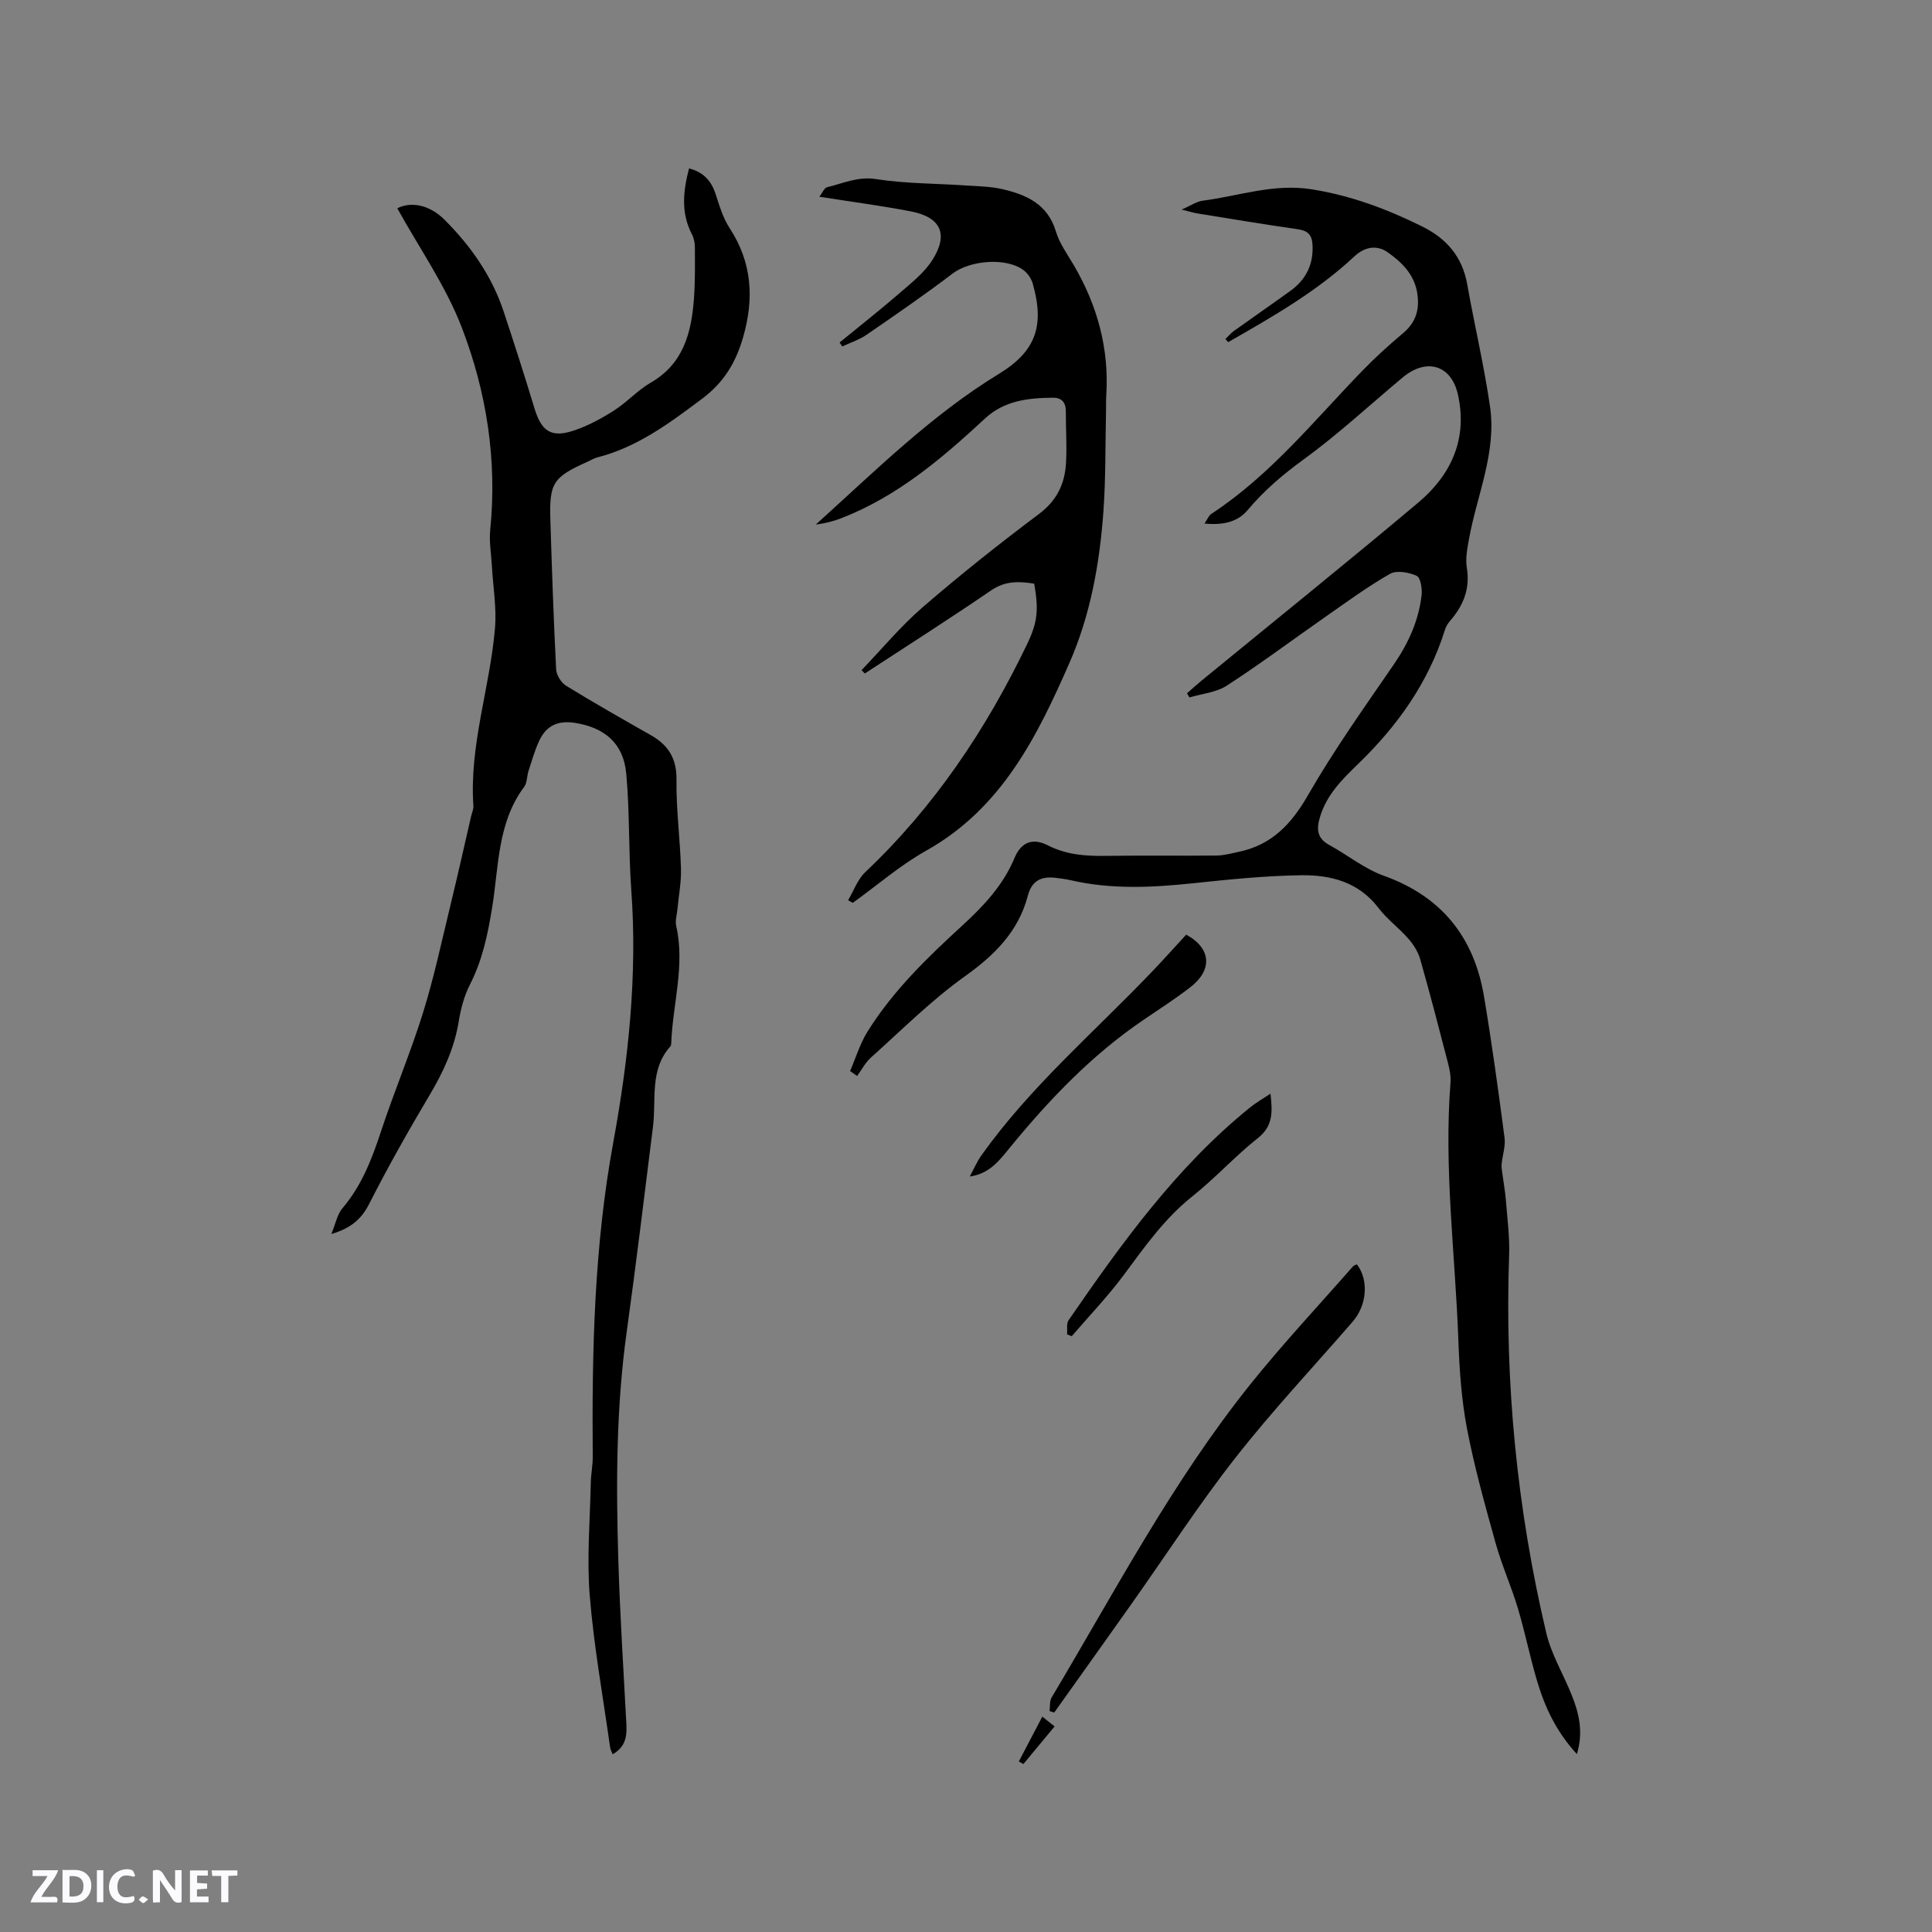
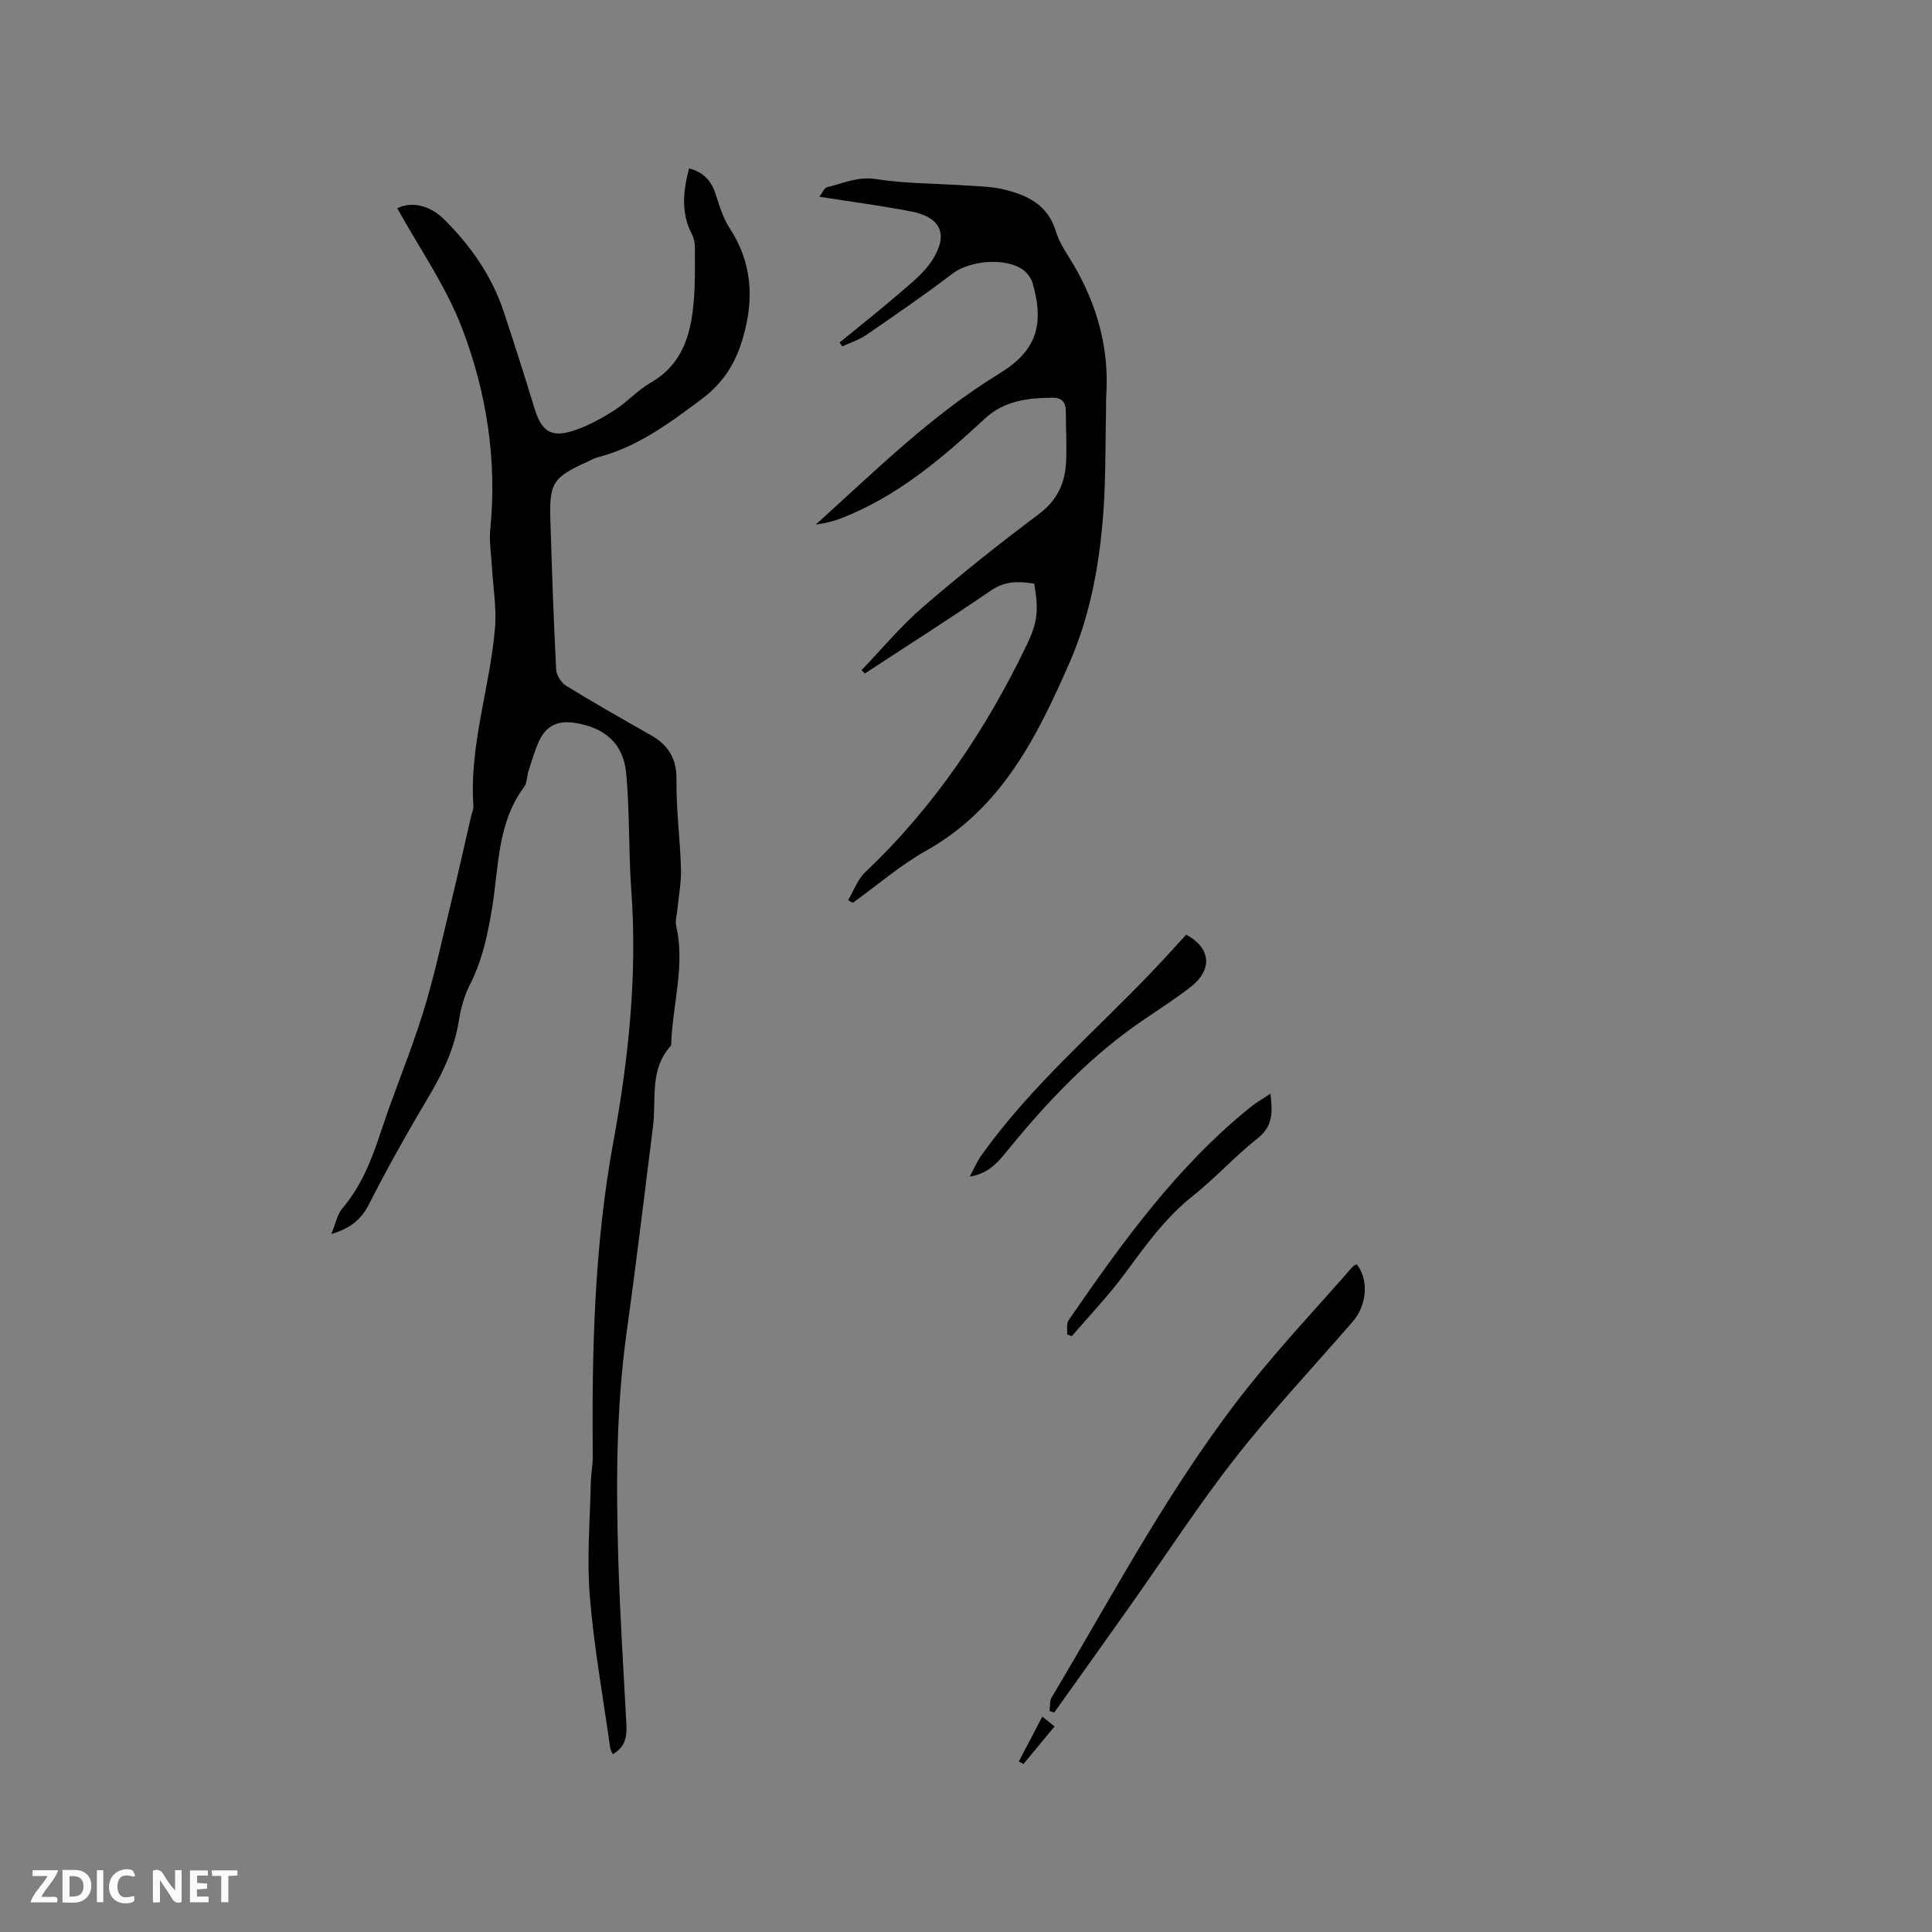
<svg xmlns="http://www.w3.org/2000/svg" enable-background="new 0 0 400 400" viewBox="0 0 400 400">
  <rect x="0" y="0" width="400" height="400" fill="#808080" stroke="none" />
  <g fill="#fbfafc">
    <path d="m37.59 393.81c-.92.31-1.52.05-2-.78-.7-1.2-1.52-2.34-2.47-3.78v4.59c-.55.03-.95.05-1.41.07-.03-.37-.06-.64-.06-.91 0-1.91 0-3.81 0-5.7 1.13-.41 1.77-.03 2.29.91.62 1.11 1.38 2.14 2.31 3.19v-4.2h1.35v6.61z" />
    <path d="m12.94 393.88v-6.75c1.9.19 3.93-.54 5.37 1.29.8 1.01.78 2.88.03 3.97-1.37 1.97-3.4 1.51-5.4 1.49m1.45-1.22c2.04.12 2.92-.58 2.89-2.21-.03-1.51-.98-2.19-2.89-2z" />
    <path d="m11.81 393.87h-5.49c.68-2.18 2.47-3.48 3.51-5.45h-3.08v-1.21h5.29c-.71 2.13-2.44 3.48-3.47 5.51.86 0 1.63.04 2.39-.01.79-.05 1.14.21.85 1.16" />
    <path d="m39.33 393.86v-6.61h3.7v1.07h-2.22v1.52c.68.04 1.34.09 2.07.13v1.07c-.72.05-1.38.09-2.1.14v1.48h2.4v1.19h-3.85z" />
    <path d="m27.71 388.56c-1.15-.3-2.46-.61-3.1.64-.37.73-.41 1.93-.06 2.67.63 1.35 1.99.93 3.17.68.35.94-.01 1.32-.93 1.46-1.62.25-3.05-.27-3.76-1.48-.73-1.24-.6-3.03.31-4.17.88-1.11 2.71-1.7 4-1.16.32.13.44.74.65 1.12-.1.08-.19.16-.28.24" />
    <path d="m49.15 387.24v1.07c-.59.02-1.17.05-1.87.08v5.44h-1.48v-5.44h-1.85c-.05-.4-.08-.73-.13-1.15z" />
    <path d="m20.06 387.21h1.33v6.62h-1.33z" />
-     <path d="m30.68 393.25c-.49.38-.8.79-1.05.76-.32-.05-.6-.45-.9-.7.26-.24.51-.64.8-.67.29-.04.62.3 1.15.61" />
  </g>
-   <path d="m326.48 363.17c-4.32-4.69-6.65-9.77-8.25-15.17-1.48-4.96-2.49-10.06-3.97-15.02-1.36-4.54-3.33-8.9-4.6-13.46-2.19-7.85-4.4-15.73-5.93-23.72-1.15-6-1.57-12.18-1.79-18.3-.65-17.78-3.02-35.52-1.63-53.37.1-1.33-.18-2.74-.52-4.05-1.86-7.18-3.72-14.35-5.75-21.48-.44-1.54-1.39-3.05-2.46-4.26-1.95-2.23-4.42-4.04-6.2-6.38-4.11-5.38-9.92-6.84-16.04-6.75-7.49.11-14.98.88-22.44 1.67-8.47.89-16.89 1.29-25.27-.65-1.03-.24-2.08-.36-3.13-.49-2.88-.34-4.87.58-5.68 3.65-1.95 7.44-6.86 12.33-13.06 16.75-6.94 4.96-13.05 11.09-19.44 16.81-1.16 1.04-1.92 2.54-2.86 3.82-.49-.34-.97-.68-1.46-1.02 1.19-2.75 2.06-5.69 3.63-8.2 5.27-8.44 12.37-15.3 19.65-21.97 4.4-4.04 8.4-8.28 10.76-13.94 1.38-3.3 3.75-4.23 6.93-2.61 3.87 1.97 7.84 2.23 12.01 2.17 7.63-.11 15.27.01 22.91-.07 1.55-.02 3.1-.46 4.64-.78 6.78-1.44 10.84-5.73 14.27-11.71 5.37-9.34 11.66-18.17 17.77-27.07 3.01-4.38 5.13-9.03 5.75-14.27.16-1.37-.19-3.7-1.01-4.08-1.61-.74-4.15-1.19-5.53-.41-4.68 2.67-9.05 5.89-13.48 8.98-6.77 4.72-13.38 9.68-20.3 14.16-2.19 1.42-5.14 1.67-7.74 2.45-.17-.29-.33-.57-.5-.86.97-.85 1.91-1.72 2.91-2.54 15-12.3 30.12-24.46 44.97-36.95 6.83-5.74 10.25-13.22 8.21-22.35-1.37-6.15-6.51-7.66-11.43-3.56-6.84 5.71-13.39 11.8-20.58 17.03-4.29 3.12-8.15 6.41-11.54 10.45-2.09 2.49-5.17 3.15-8.92 2.77.58-.83.86-1.64 1.43-2.01 12.23-8.01 21.29-19.36 31.32-29.69 2.65-2.73 5.49-5.3 8.4-7.75 2.65-2.23 3.41-4.89 2.9-8.21-.6-3.93-3.24-6.47-6.13-8.5-2.11-1.49-4.62-1.27-6.92.88-7.77 7.27-16.95 12.49-26.1 17.73-.19-.22-.38-.44-.57-.65.58-.56 1.11-1.21 1.76-1.67 3.87-2.78 7.8-5.49 11.67-8.28 3.24-2.34 4.83-5.48 4.6-9.56-.11-2.08-1-2.93-3.05-3.22-6.92-.99-13.82-2.14-20.72-3.26-.89-.14-1.77-.43-3.32-.81 1.87-.81 3.07-1.67 4.36-1.84 7.52-.97 14.71-3.63 22.67-2.34 8.12 1.31 15.49 4.08 22.73 7.66 5.1 2.52 8.34 6.27 9.36 11.99 1.5 8.44 3.49 16.81 4.72 25.29 1.39 9.51-2.7 18.32-4.35 27.45-.35 1.95-.77 4.04-.45 5.95.72 4.37-.73 7.84-3.49 11.02-.47.54-.86 1.23-1.07 1.92-3.42 10.88-9.83 19.82-17.92 27.65-3.3 3.19-6.51 6.36-7.9 10.94-.76 2.49-.71 4.44 1.89 5.86 3.8 2.07 7.28 4.93 11.29 6.37 11.99 4.29 18.7 12.73 20.76 25 1.63 9.71 2.97 19.48 4.25 29.24.23 1.78-.44 3.67-.61 5.52-.06.67.09 1.36.18 2.04.23 1.81.57 3.61.71 5.42.29 3.77.8 7.56.67 11.33-.93 26.43 1.62 52.52 7.69 78.24 1.05 4.46 3.57 8.56 5.28 12.88 1.49 3.73 2.44 7.59 1.06 12.19z" fill="#010000" />
  <path d="m68.6 255.49c.89-2.14 1.21-4.04 2.28-5.31 4.02-4.72 6.14-10.27 8.04-16.05 2.71-8.22 6.1-16.22 8.67-24.48 2.26-7.25 3.84-14.71 5.64-22.1 1.5-6.17 2.88-12.36 4.31-18.55.17-.72.52-1.45.47-2.16-.87-12.55 3.43-24.47 4.47-36.76.36-4.24-.4-8.58-.64-12.87-.14-2.52-.59-5.07-.34-7.55 1.44-14.43-.76-28.5-5.88-41.82-3.33-8.68-8.84-16.52-13.37-24.72 2.95-1.47 6.73-.68 9.79 2.38 5.47 5.47 9.82 11.68 12.26 19.07 2.19 6.63 4.33 13.27 6.35 19.95 1.44 4.75 3.44 6.19 8.13 4.63 2.93-.97 5.74-2.5 8.36-4.17 2.67-1.7 4.86-4.18 7.59-5.76 6.73-3.88 8.39-10.25 8.93-17.19.28-3.59.22-7.2.21-10.81 0-.91-.2-1.92-.62-2.72-2.31-4.46-1.81-8.97-.59-13.63 2.98.76 4.62 2.58 5.51 5.33.78 2.4 1.52 4.93 2.88 7.01 4.65 7.11 5.11 14.54 2.83 22.52-1.5 5.25-3.94 9.39-8.5 12.81-6.74 5.05-13.36 10.01-21.68 12.15-.71.18-1.36.59-2.03.89-7.18 3.23-7.97 4.38-7.72 12.16.32 10.28.67 20.56 1.19 30.82.06 1.19 1.03 2.78 2.05 3.41 5.77 3.55 11.67 6.89 17.56 10.24 3.61 2.05 5.37 4.81 5.31 9.23-.08 6.13.75 12.27.93 18.41.08 2.8-.48 5.62-.74 8.44-.11 1.14-.49 2.35-.25 3.42 1.87 8.21-.74 16.21-1.03 24.31-.01.21-.04.46-.17.61-4.37 4.87-2.89 11-3.61 16.66-1.78 14.19-3.48 28.38-5.45 42.54-2.17 15.61-2.2 31.29-1.73 46.98.34 11.43 1.08 22.84 1.68 34.26.16 3.07-.56 4.8-2.84 6.13-.19-.49-.46-.93-.53-1.41-1.47-10.47-3.36-20.9-4.22-31.41-.63-7.76.06-15.64.22-23.46.04-1.79.42-3.58.4-5.37-.18-21.8.28-43.4 4.26-65.09 3.13-17.05 5.01-34.6 3.72-52.19-.58-8.01-.31-16.09-1.04-24.08-.58-6.34-4.52-9.53-10.52-10.51-3.76-.62-6.17.65-7.62 3.94-.85 1.92-1.44 3.96-2.09 5.97-.36 1.11-.28 2.48-.92 3.34-5.53 7.42-5.23 16.39-6.6 24.86-.9 5.58-2.01 10.96-4.61 16.05-1.18 2.31-1.89 4.96-2.31 7.54-.89 5.55-3.14 10.44-5.98 15.23-4.38 7.37-8.61 14.85-12.5 22.49-1.6 3.22-3.77 5.17-7.91 6.39z" fill="#010000" />
  <path d="m175.59 186.38c1.17-1.96 1.97-4.32 3.57-5.83 14.29-13.52 25.01-29.53 33.48-47.16 2.15-4.47 2.45-7.08 1.48-12.55-3.07-.48-5.92-.64-8.88 1.37-8.63 5.9-17.45 11.51-26.19 17.23-.22-.23-.45-.47-.67-.7 4.2-4.37 8.1-9.08 12.66-13.03 7.77-6.71 15.83-13.12 24.05-19.28 3.7-2.77 5.35-6.22 5.61-10.47.22-3.59-.05-7.2-.03-10.81.01-1.86-.89-2.82-2.66-2.81-5.1.05-10.05.57-14.08 4.31-8.96 8.31-18.23 16.2-29.85 20.68-1.64.63-3.37 1.04-5.19 1.28 12.22-11.01 23.84-22.61 37.96-31.23 7.62-4.65 9.45-9.96 6.97-18.66-.29-1.02-1.02-2.1-1.86-2.75-3.57-2.74-11.11-2.08-14.71.65-5.81 4.42-11.83 8.56-17.84 12.69-1.52 1.04-3.35 1.63-5.03 2.42-.18-.27-.37-.55-.55-.82 4.11-3.37 8.29-6.65 12.31-10.13 2.46-2.13 5.16-4.23 6.87-6.91 3.44-5.38 1.79-8.91-4.45-10.11-6.12-1.17-12.31-1.99-18.92-3.03.64-.82 1.02-1.83 1.61-1.97 3.32-.8 6.36-2.27 10.13-1.68 6.13.95 12.42.9 18.64 1.32 2.53.17 5.11.2 7.56.77 4.97 1.16 9.34 3.12 11.03 8.74.74 2.48 2.37 4.71 3.7 6.98 4.88 8.34 7.35 17.28 6.73 26.99-.07 1.05-.02 2.11-.05 3.17-.16 6.99-.04 14-.55 20.97-.78 10.71-2.68 21.3-7 31.17-6.7 15.31-14.07 30.17-29.65 38.91-5.4 3.03-10.17 7.18-15.22 10.82-.32-.15-.65-.35-.98-.54z" fill="#010000" />
  <path d="m217.3 354.26c.13-.95-.02-2.06.43-2.82 13.11-21.98 25.04-44.74 41.12-64.81 6.75-8.42 14.15-16.32 21.27-24.44.19-.21.54-.29.81-.42 2.5 3.27 2.09 8.45-.89 11.89-8.12 9.36-16.63 18.42-24.26 28.16-7.63 9.73-14.37 20.16-21.52 30.26-5.31 7.51-10.66 14.99-15.99 22.48-.33-.11-.65-.21-.97-.3z" fill="#010000" />
  <path d="m200.78 243.59c.81-1.5 1.48-3.09 2.47-4.47 10.08-14.14 23.27-25.4 35.17-37.85 2.48-2.59 4.87-5.27 7.17-7.76 5.27 2.87 5.44 7.36.84 10.9-3.1 2.38-6.39 4.52-9.63 6.71-10.7 7.25-19.51 16.47-27.65 26.4-2.18 2.66-4.2 5.47-8.37 6.07z" fill="#010000" />
  <path d="m263.04 226.43c.43 3.82.55 6.7-2.61 9.2-4.73 3.74-8.82 8.28-13.54 12.04-5.75 4.57-9.85 10.4-14.14 16.19-3.32 4.48-7.21 8.54-10.85 12.78-.32-.12-.65-.24-.97-.36.09-.99-.18-2.23.31-2.94 11.02-15.99 22.34-31.75 37.63-44.1 1.18-.96 2.54-1.72 4.17-2.81z" fill="#010000" />
  <path d="m215.8 355.41c1.12.89 1.75 1.4 2.54 2.03-2.23 2.68-4.34 5.24-6.46 7.79-.31-.18-.63-.36-.94-.54 1.54-2.93 3.07-5.86 4.86-9.28z" fill="#010000" />
</svg>